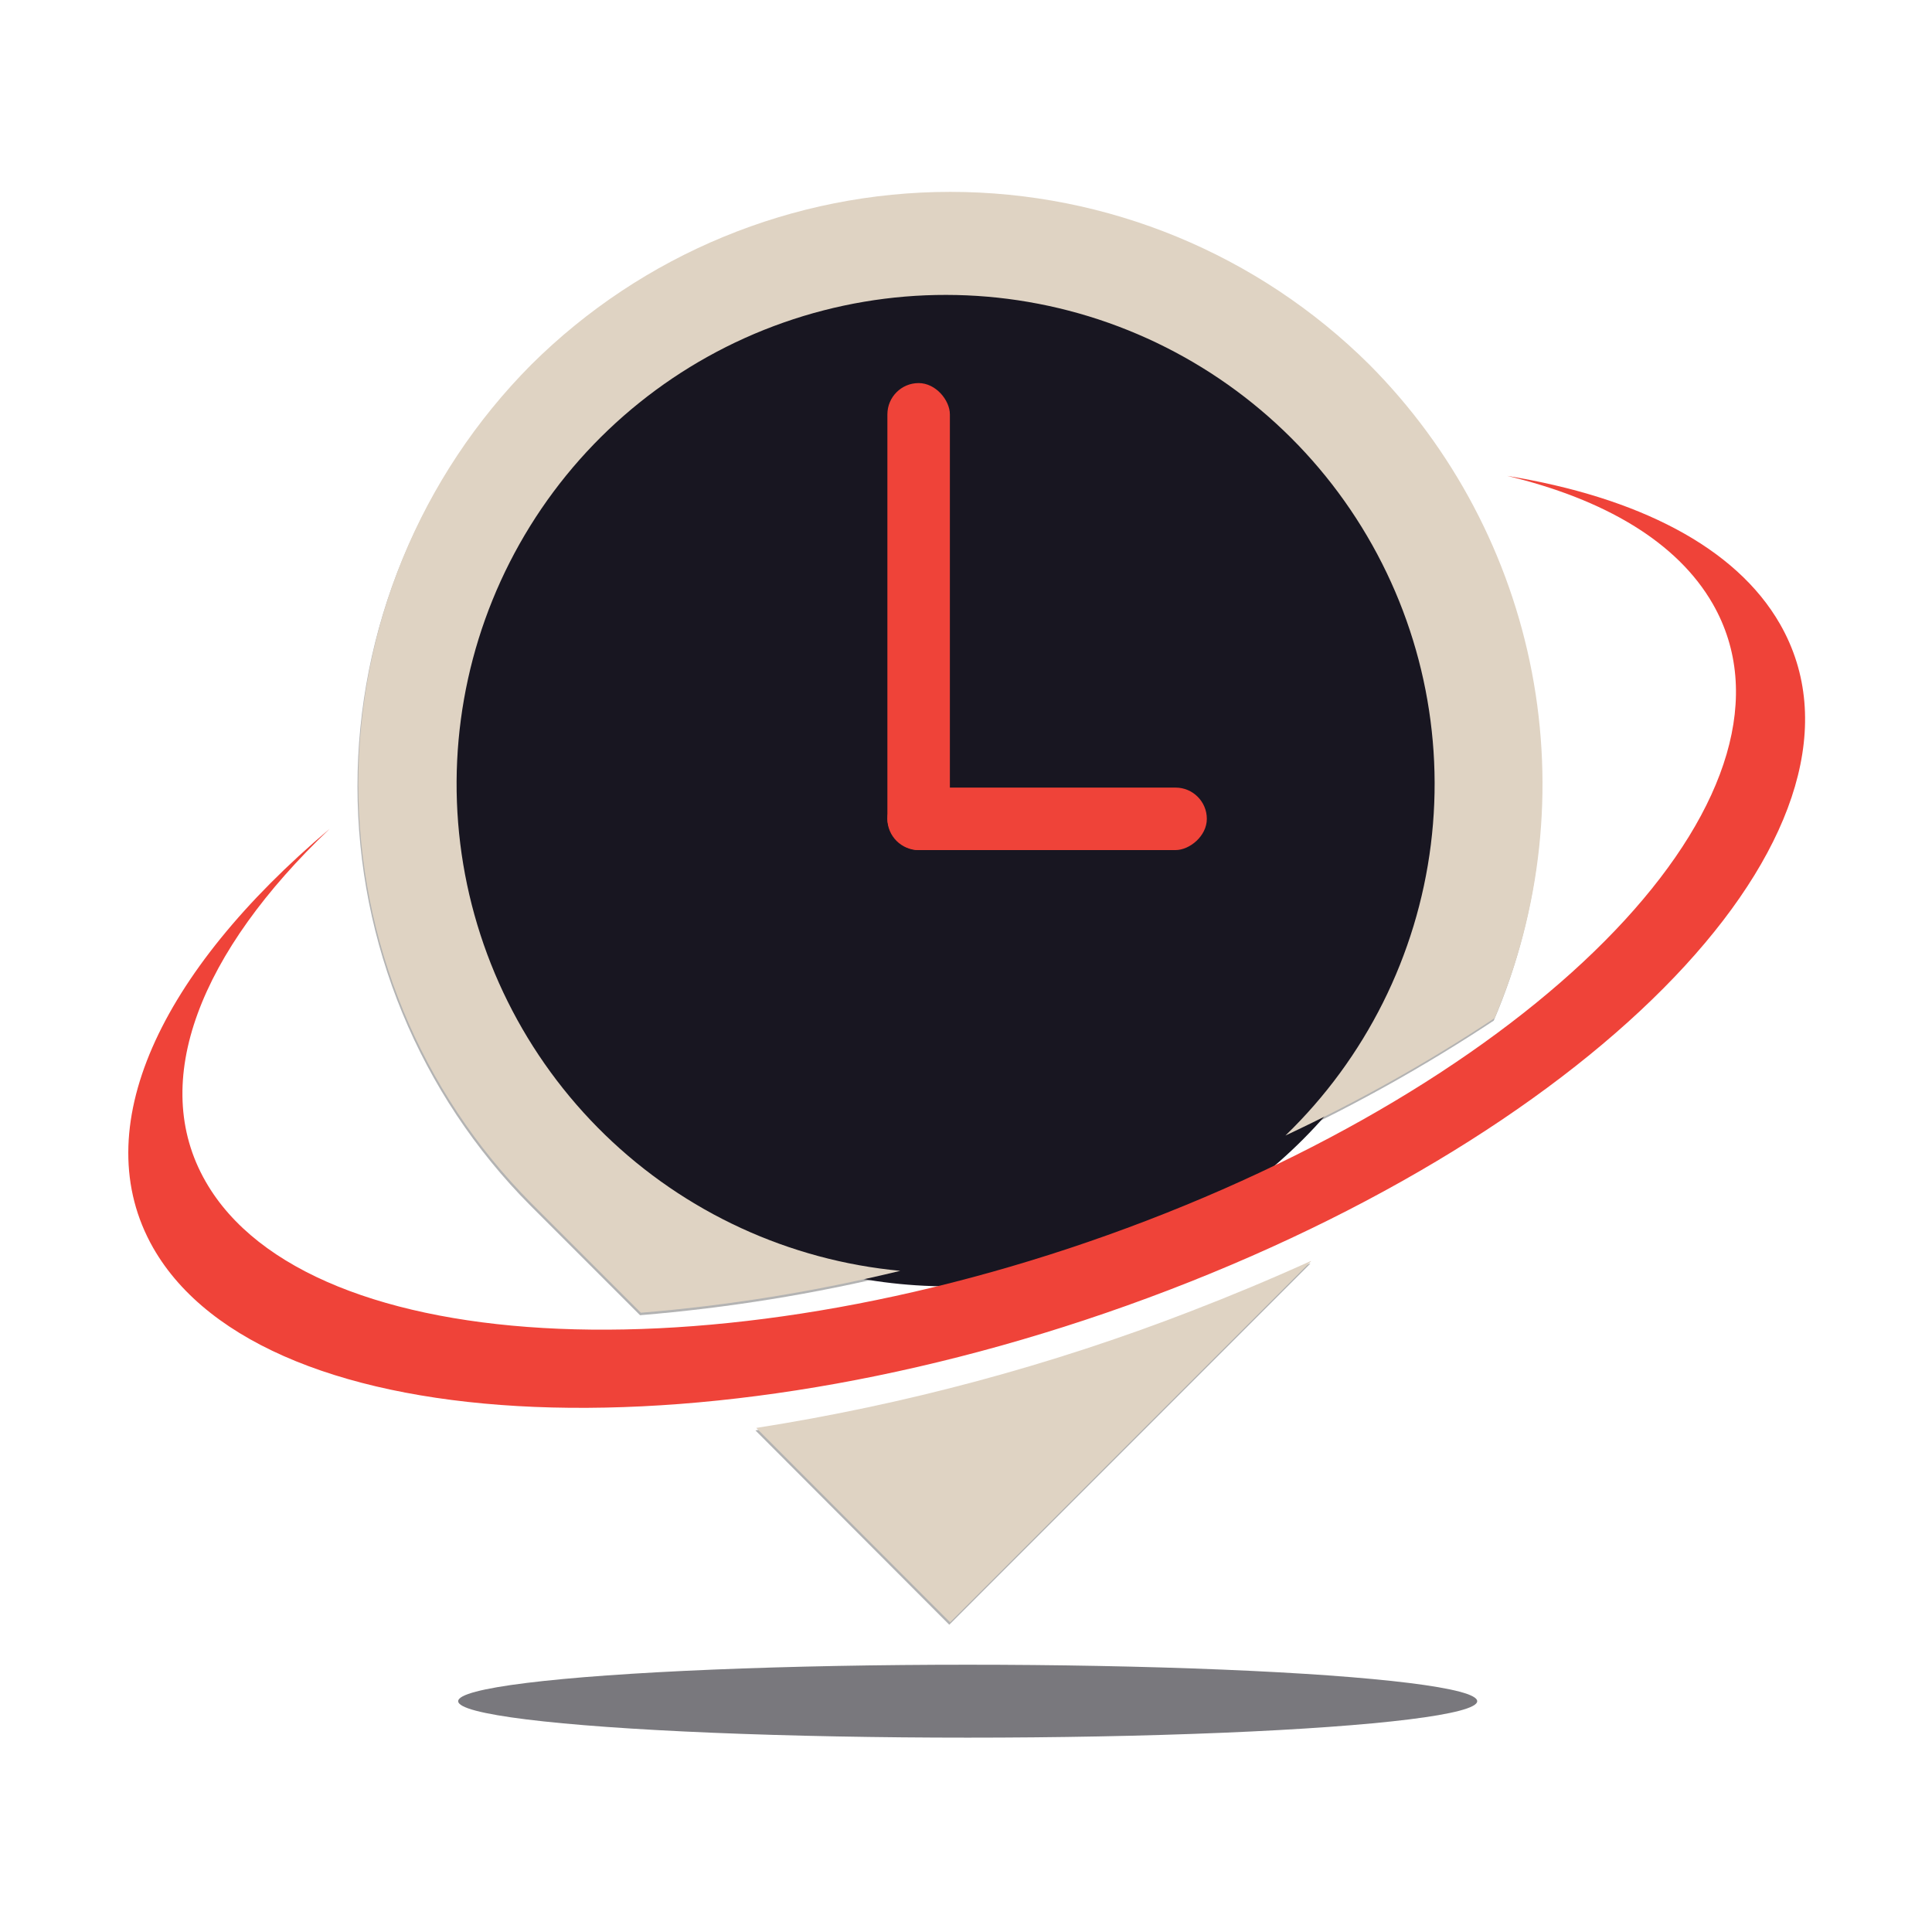
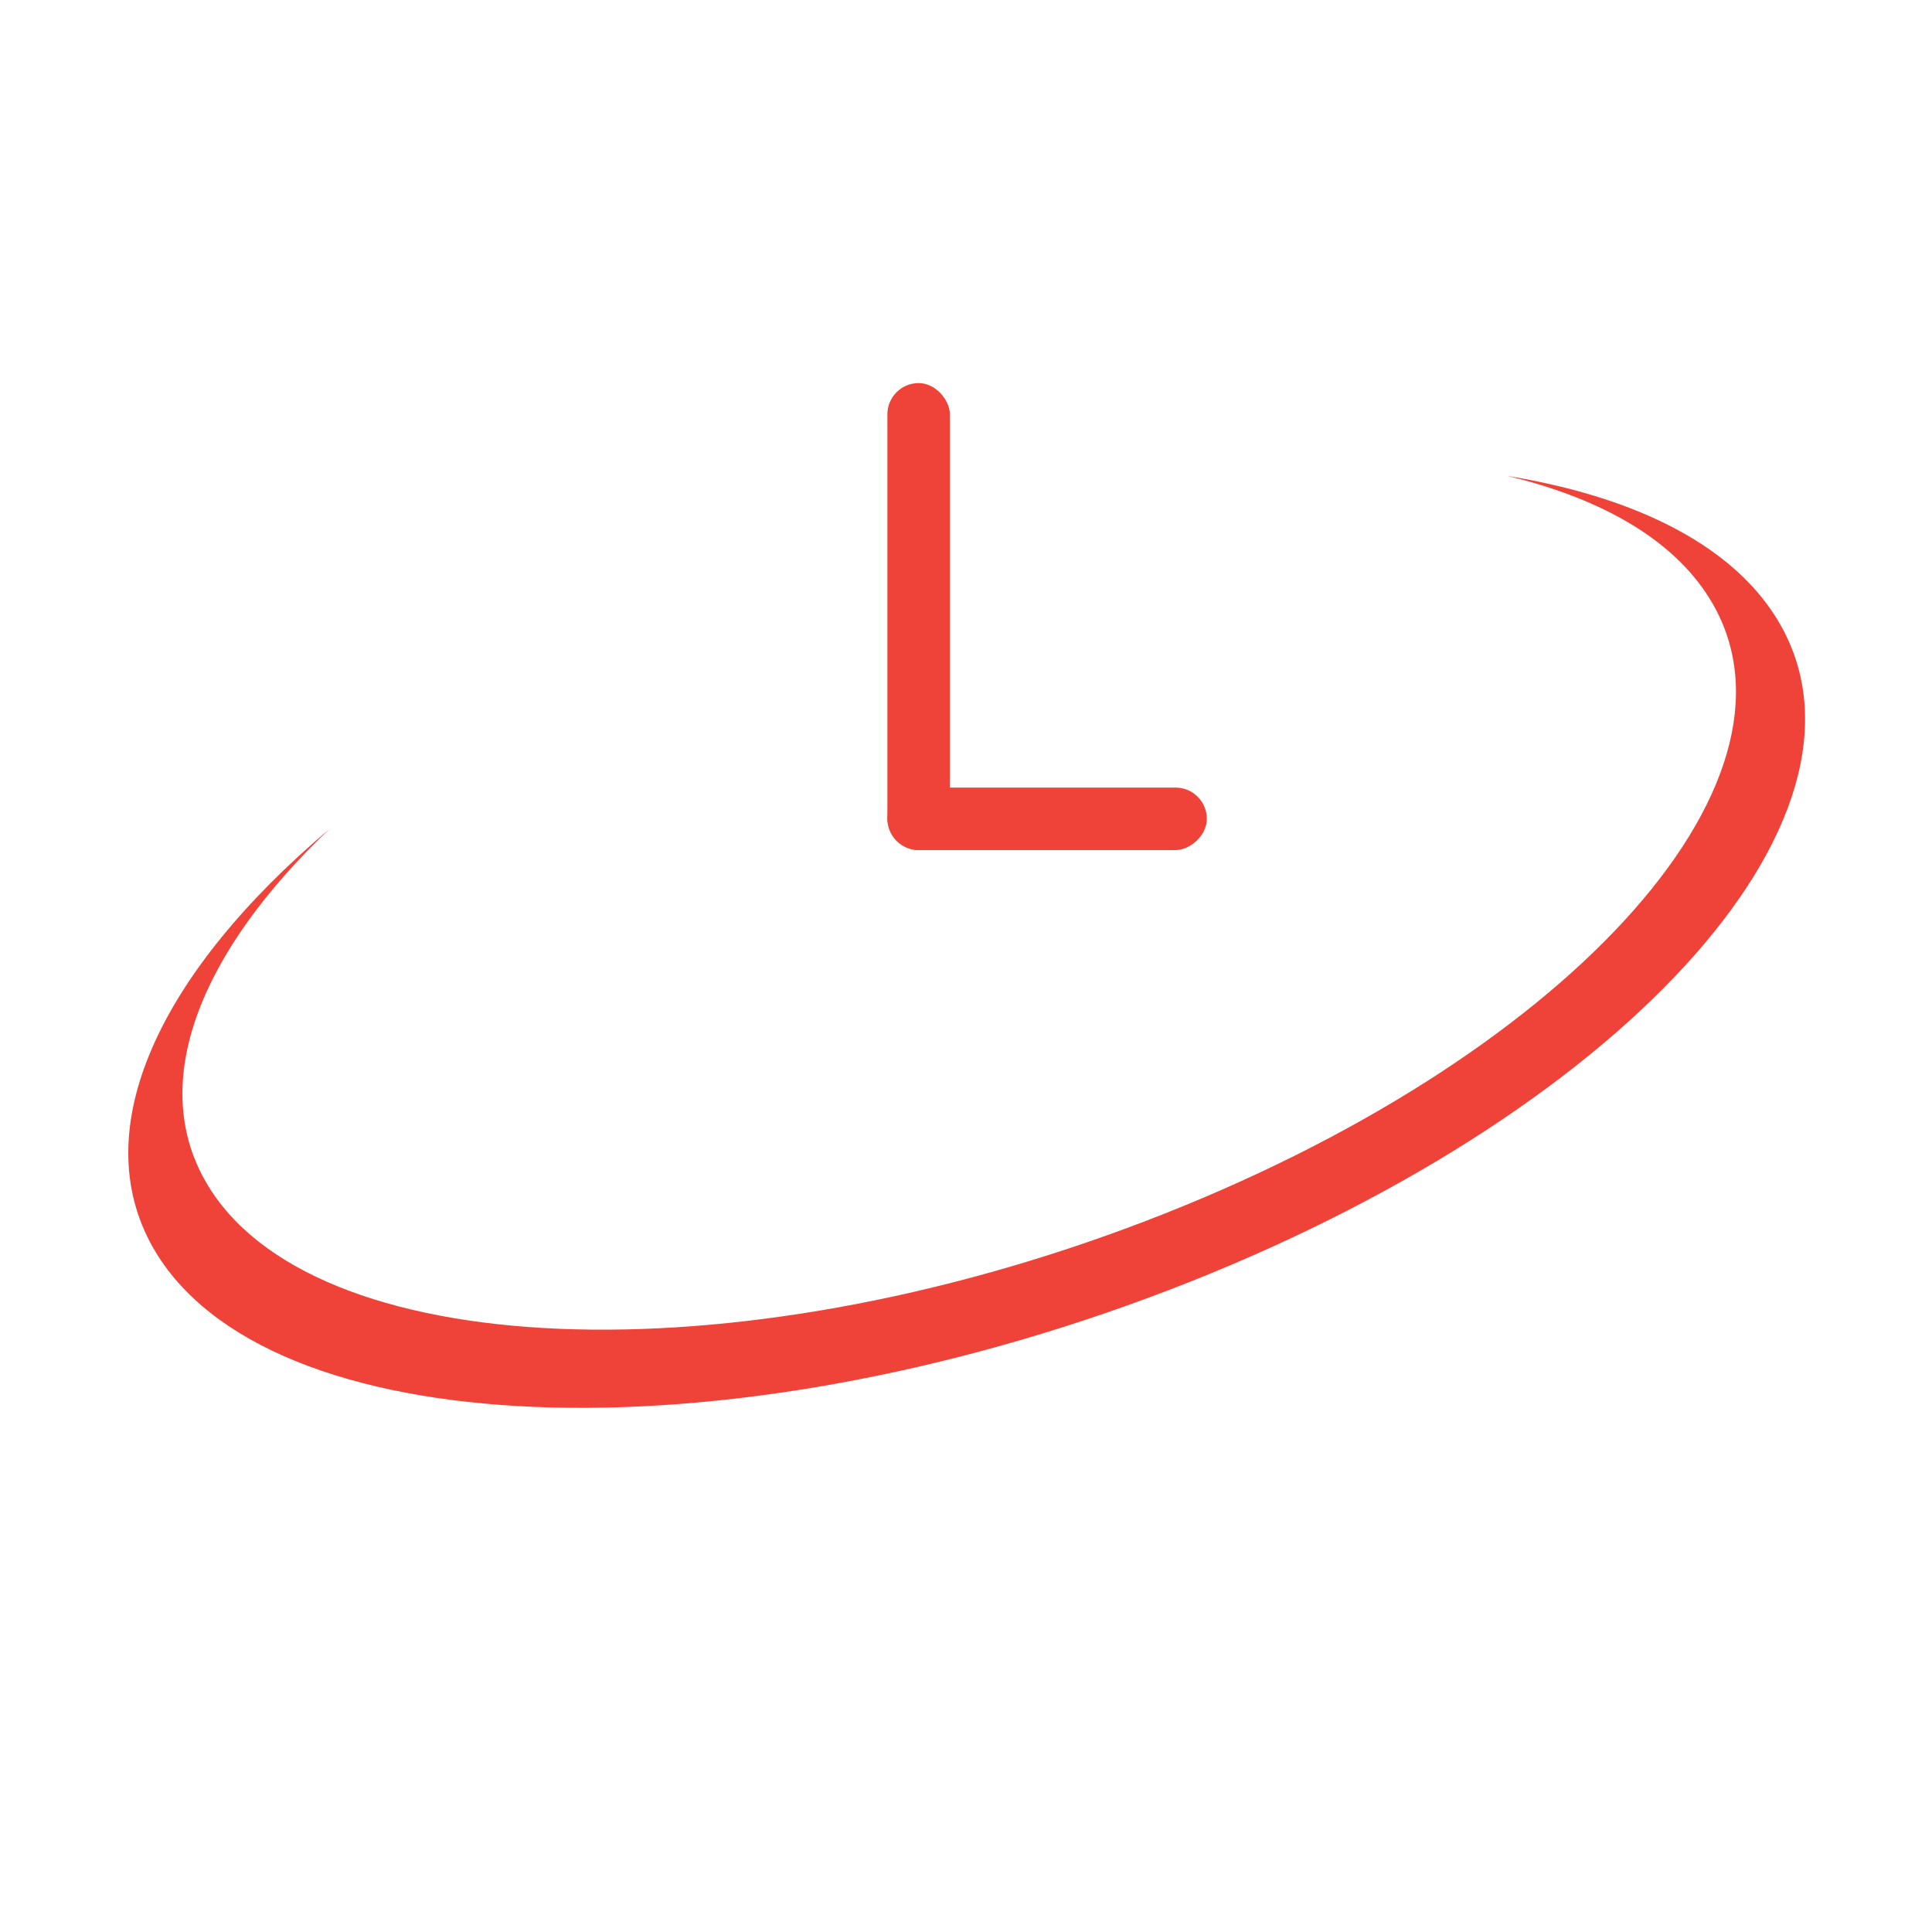
<svg xmlns="http://www.w3.org/2000/svg" width="32" height="32" viewBox="0 0 32 32" fill="none">
  <g opacity="0.3" filter="url(#filter0_f_208_1448)">
-     <path fill-rule="evenodd" clip-rule="evenodd" d="M22.667 6.08C24.052 7.473 24.989 9.247 25.359 11.176C25.728 13.104 25.513 15.1 24.741 16.905C23.635 17.637 22.477 18.287 21.277 18.849C22.605 17.565 23.455 15.866 23.685 14.033C23.915 12.2 23.511 10.343 22.54 8.771C21.57 7.199 20.091 6.006 18.349 5.389C16.608 4.773 14.708 4.771 12.965 5.383C11.222 5.995 9.74 7.185 8.766 8.755C7.792 10.325 7.384 12.18 7.609 14.014C7.835 15.848 8.681 17.549 10.006 18.836C11.332 20.123 13.057 20.918 14.897 21.09C13.485 21.433 12.049 21.665 10.601 21.784L8.784 19.967C6.95 18.122 5.921 15.626 5.921 13.024C5.921 10.423 6.95 7.927 8.784 6.082C10.629 4.248 13.125 3.219 15.726 3.219C18.328 3.219 20.823 4.248 22.669 6.082L22.667 6.08ZM21.7 20.933L15.723 26.911L12.512 23.692C14.974 23.306 17.388 22.658 19.712 21.758C20.366 21.506 21.033 21.228 21.698 20.927L21.7 20.933Z" fill="black" />
-   </g>
-   <circle cx="15.711" cy="13.01" r="8.296" fill="#181621" />
+     </g>
  <g filter="url(#filter1_ii_208_1448)">
-     <path fill-rule="evenodd" clip-rule="evenodd" d="M22.667 6.08C24.052 7.473 24.989 9.247 25.359 11.176C25.728 13.104 25.513 15.1 24.741 16.905C23.635 17.637 22.477 18.287 21.277 18.849C22.605 17.565 23.455 15.866 23.685 14.033C23.915 12.2 23.511 10.343 22.54 8.771C21.57 7.199 20.091 6.006 18.349 5.389C16.608 4.773 14.708 4.771 12.965 5.383C11.222 5.995 9.74 7.185 8.766 8.755C7.792 10.325 7.384 12.18 7.609 14.014C7.835 15.848 8.681 17.549 10.006 18.836C11.332 20.123 13.057 20.918 14.897 21.09C13.485 21.433 12.049 21.665 10.601 21.784L8.784 19.967C6.95 18.122 5.921 15.626 5.921 13.024C5.921 10.423 6.95 7.927 8.784 6.082C10.629 4.248 13.125 3.219 15.726 3.219C18.328 3.219 20.823 4.248 22.669 6.082L22.667 6.08ZM21.7 20.933L15.723 26.911L12.512 23.692C14.974 23.306 17.388 22.658 19.712 21.758C20.366 21.506 21.033 21.228 21.698 20.927L21.7 20.933Z" fill="#DFD3C3" />
-   </g>
+     </g>
  <path fill-rule="evenodd" clip-rule="evenodd" d="M24.963 7.882C27.122 8.234 28.75 9.057 29.483 10.337C31.337 13.577 26.804 18.512 19.363 21.366C11.921 24.22 4.391 23.909 2.538 20.67C1.414 18.699 2.648 16.103 5.459 13.729C3.322 15.761 2.452 17.91 3.407 19.572C5.12 22.564 12.099 22.863 18.993 20.217C25.887 17.571 30.086 13 28.369 10.002C27.78 8.976 26.574 8.268 24.963 7.882Z" fill="#EF4339" />
  <rect x="14.698" y="6.345" width="1.035" height="7.735" rx="0.518" fill="#EF4339" />
  <rect x="19.989" y="13.045" width="1.035" height="5.291" rx="0.518" transform="rotate(90 19.989 13.045)" fill="#EF4339" />
  <g opacity="0.55" filter="url(#filter2_f_208_1448)">
-     <ellipse cx="16.028" cy="28.177" rx="8.439" ry="0.604" fill="#0B0A12" />
-   </g>
+     </g>
  <defs>
    <filter id="filter0_f_208_1448" x="5.001" y="2.299" width="21.454" height="25.532" filterUnits="userSpaceOnUse" color-interpolation-filters="sRGB">
      <feFlood flood-opacity="0" result="BackgroundImageFix" />
      <feBlend mode="normal" in="SourceGraphic" in2="BackgroundImageFix" result="shape" />
      <feGaussianBlur stdDeviation="0.46" result="effect1_foregroundBlur_208_1448" />
    </filter>
    <filter id="filter1_ii_208_1448" x="5.673" y="2.614" width="20.123" height="24.86" filterUnits="userSpaceOnUse" color-interpolation-filters="sRGB">
      <feFlood flood-opacity="0" result="BackgroundImageFix" />
      <feBlend mode="normal" in="SourceGraphic" in2="BackgroundImageFix" result="shape" />
      <feColorMatrix in="SourceAlpha" type="matrix" values="0 0 0 0 0 0 0 0 0 0 0 0 0 0 0 0 0 0 127 0" result="hardAlpha" />
      <feOffset dx="0.261" dy="0.564" />
      <feGaussianBlur stdDeviation="0.306" />
      <feComposite in2="hardAlpha" operator="arithmetic" k2="-1" k3="1" />
      <feColorMatrix type="matrix" values="0 0 0 0 0.565 0 0 0 0 0.502 0 0 0 0 0.427 0 0 0 0.34 0" />
      <feBlend mode="normal" in2="shape" result="effect1_innerShadow_208_1448" />
      <feColorMatrix in="SourceAlpha" type="matrix" values="0 0 0 0 0 0 0 0 0 0 0 0 0 0 0 0 0 0 127 0" result="hardAlpha" />
      <feOffset dx="-0.247" dy="-0.605" />
      <feGaussianBlur stdDeviation="0.33" />
      <feComposite in2="hardAlpha" operator="arithmetic" k2="-1" k3="1" />
      <feColorMatrix type="matrix" values="0 0 0 0 0.567 0 0 0 0 0.5 0 0 0 0 0.427 0 0 0 1 0" />
      <feBlend mode="normal" in2="effect1_innerShadow_208_1448" result="effect2_innerShadow_208_1448" />
    </filter>
    <filter id="filter2_f_208_1448" x="5.679" y="25.664" width="20.697" height="5.026" filterUnits="userSpaceOnUse" color-interpolation-filters="sRGB">
      <feFlood flood-opacity="0" result="BackgroundImageFix" />
      <feBlend mode="normal" in="SourceGraphic" in2="BackgroundImageFix" result="shape" />
      <feGaussianBlur stdDeviation="0.955" result="effect1_foregroundBlur_208_1448" />
    </filter>
  </defs>
</svg>